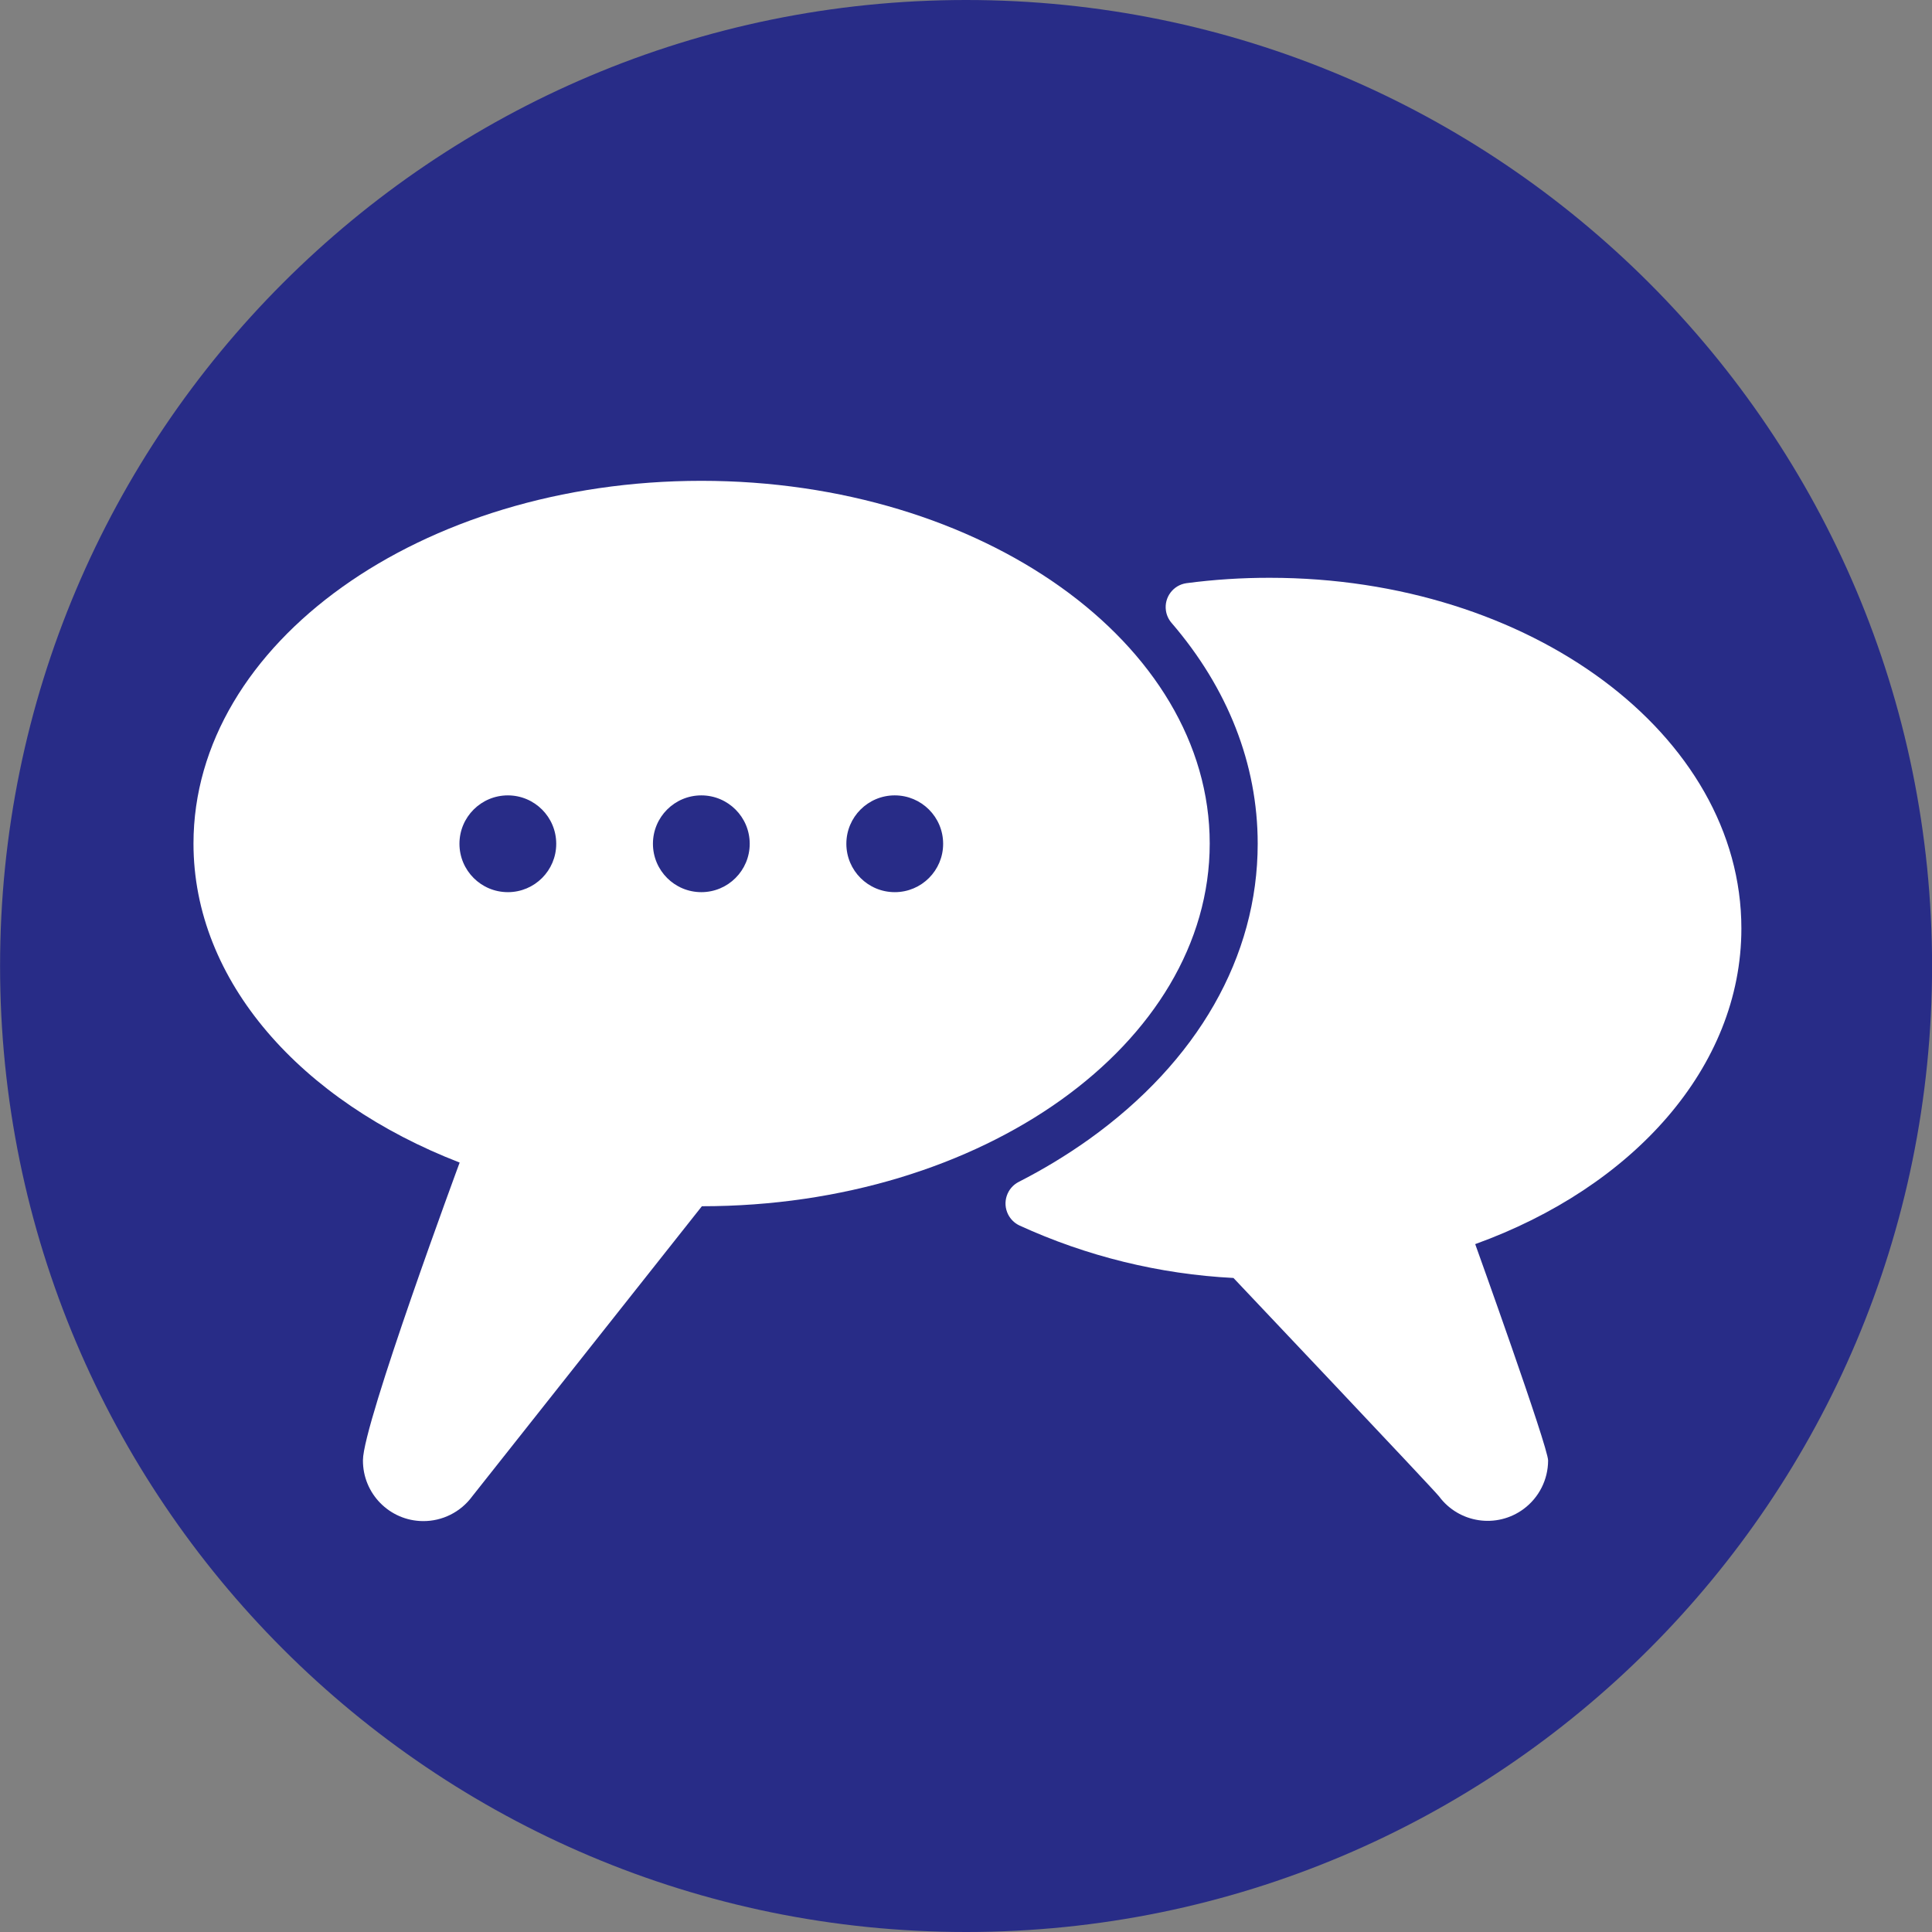
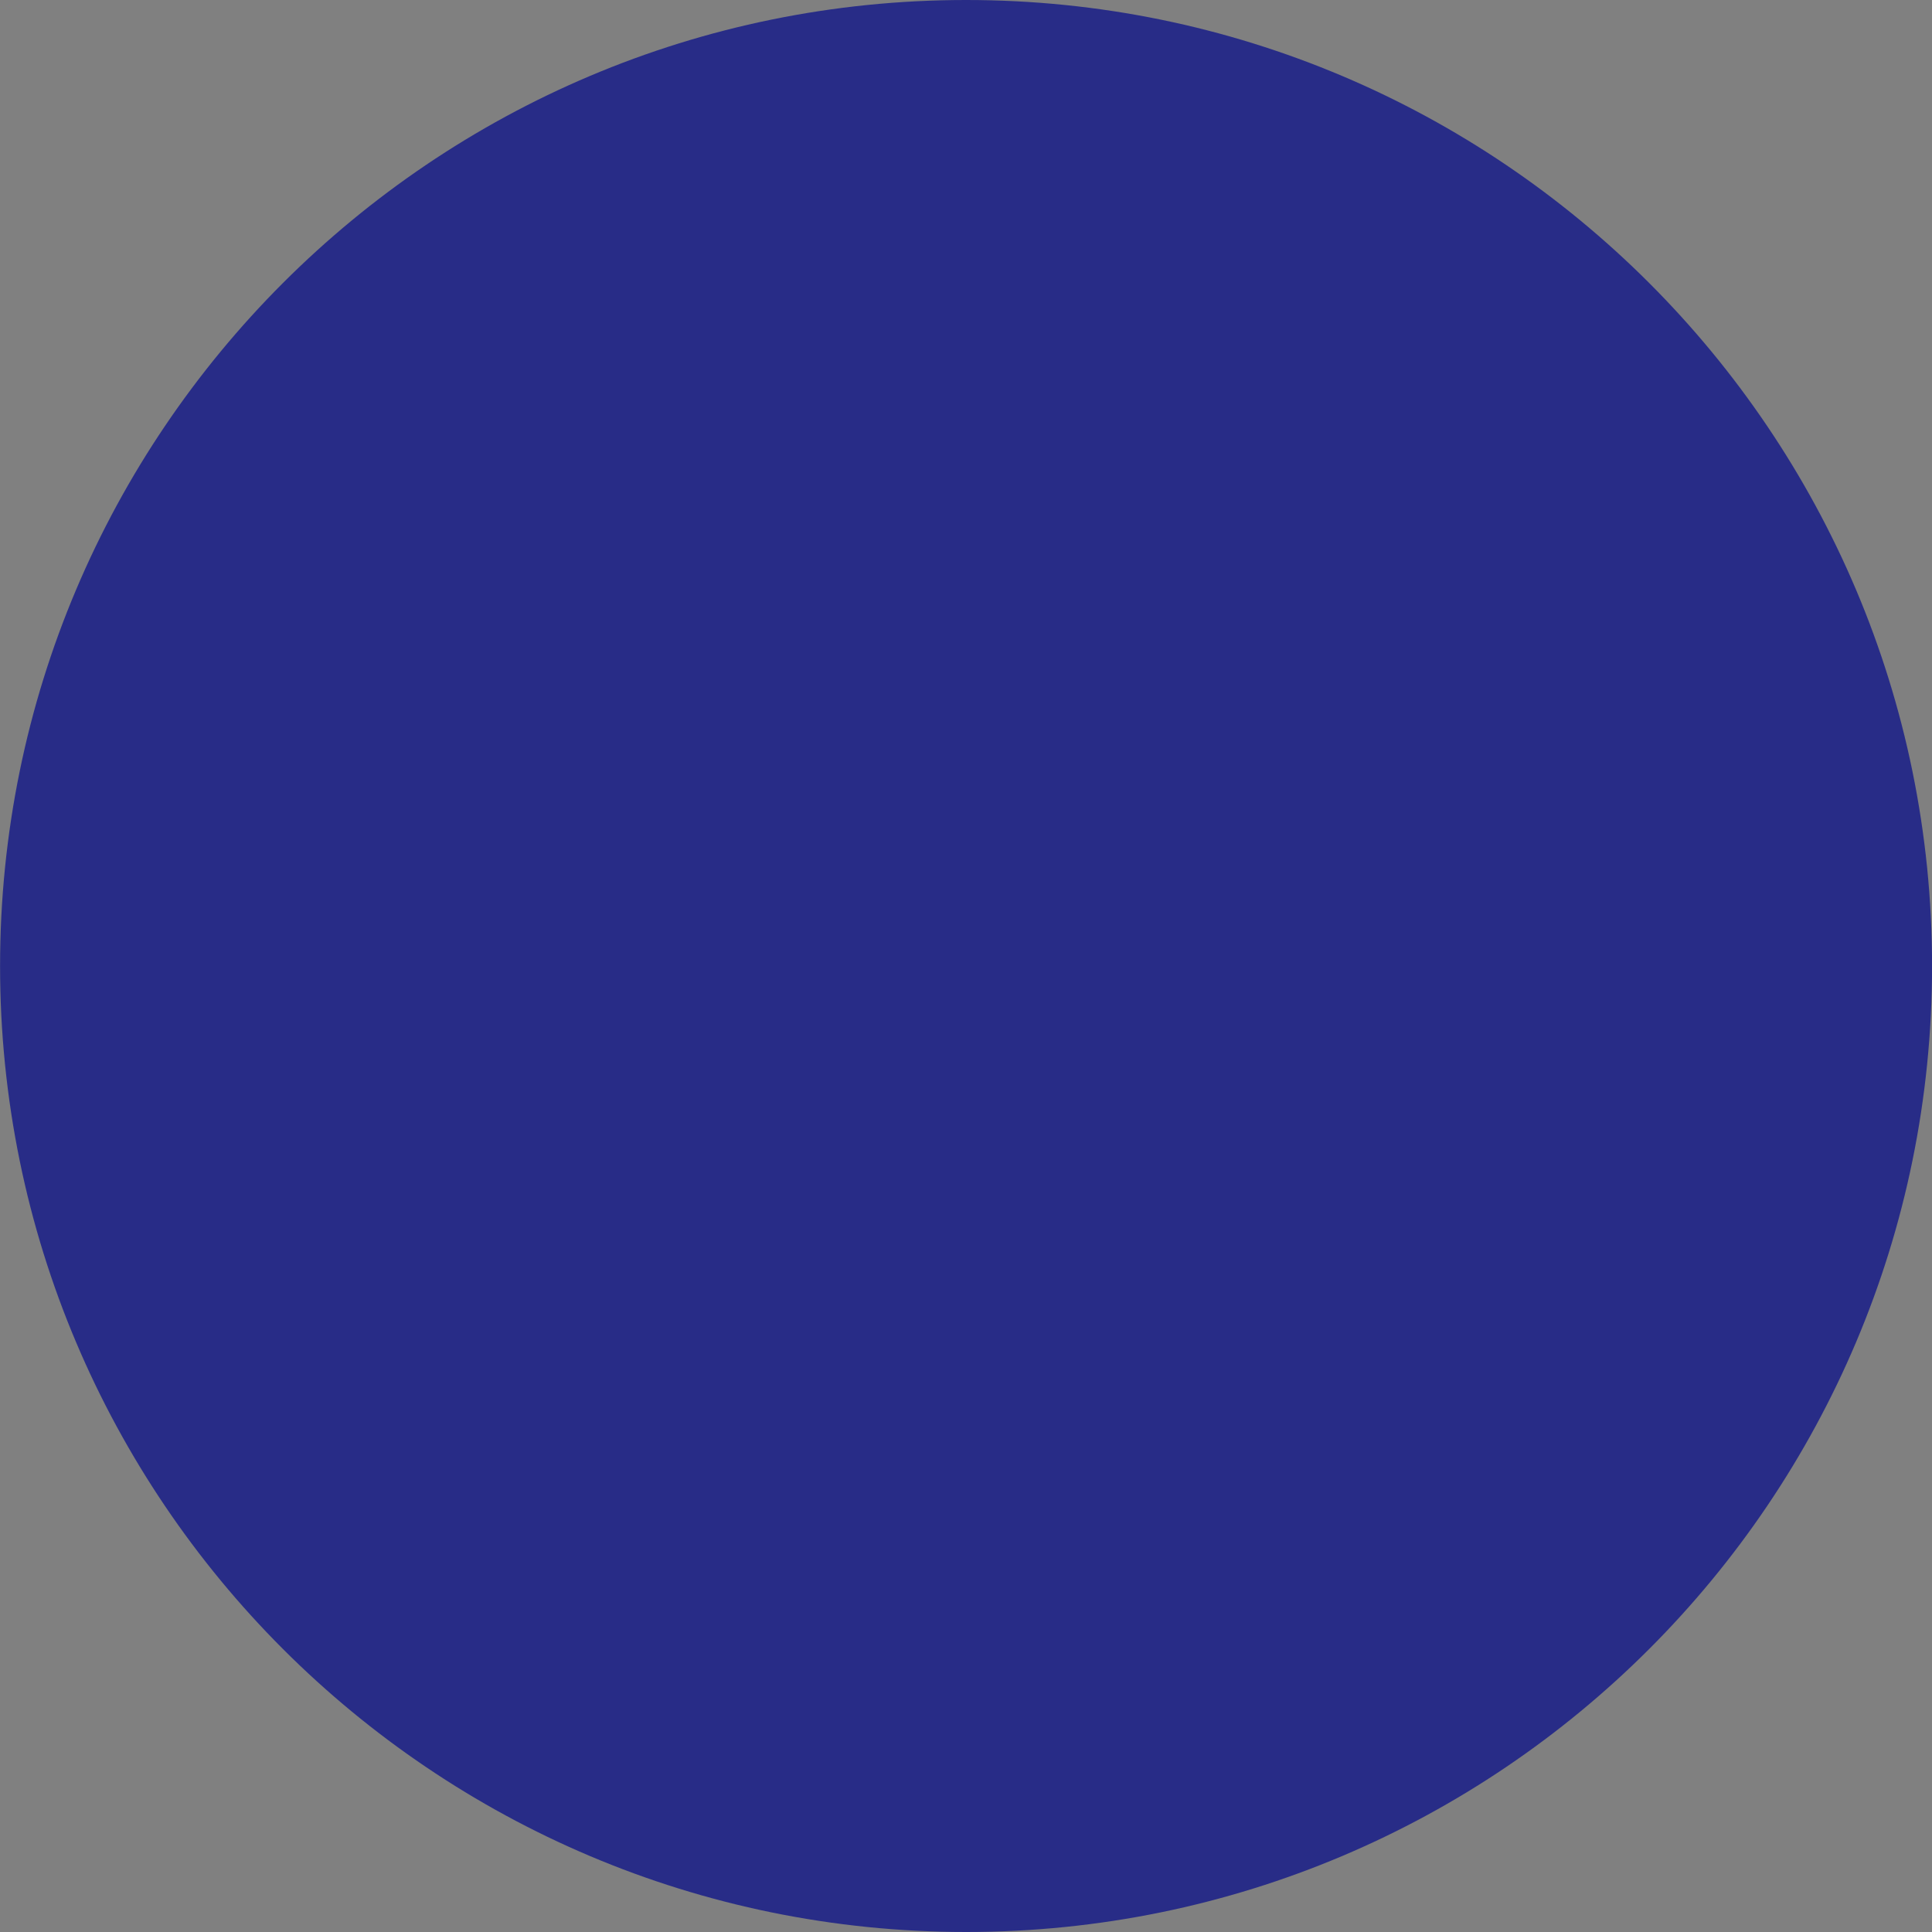
<svg xmlns="http://www.w3.org/2000/svg" version="1.1" id="Sich_Annehmen_flat" x="0px" y="0px" viewBox="0 0 283.08 283.08" style="enable-background:new 0 0 283.08 283.08;" xml:space="preserve">
  <rect x="0" y="0" width="283.08" height="283.08" fill="#808080" stroke="none" />
  <style type="text/css">
	.st0{fill:#282C87;}
	.st1{fill:#FFFFFF;}
</style>
-   <path class="st0" d="M141.55,0c78.17,0,141.54,63.37,141.54,141.54  s-63.37,141.54-141.54,141.54S0.01,219.71,0.01,141.54  C0.01,63.37,63.38,0,141.55,0C141.55,0,141.55,0,141.55,0z" />
-   <path class="st1" d="M216.15,182.29c23.07-8.32,39-25.9,39-46.25  c0-28.38-30.93-51.38-69.09-51.38c-4.09-0.008-8.175,0.256-12.23,0.79  c-1.935,0.28-3.277,2.075-2.997,4.01c0.097,0.67,0.384,1.298,0.827,1.81  c8.21,9.54,12.62,20.65,12.62,32.35c0,16.55-8.8,31.94-24.77,43.35  c-3.251,2.31-6.667,4.379-10.22,6.19c-1.756,0.884-2.464,3.024-1.58,4.78  c0.354,0.703,0.931,1.269,1.64,1.61c9.878,4.531,20.527,7.144,31.38,7.7  c0,0,29.35,31,30.12,32c2.912,3.932,8.461,4.759,12.393,1.847  c2.253-1.668,3.583-4.304,3.587-7.107C226.83,212,216.15,182.29,216.15,182.29z" />
-   <path class="st1" d="M102.76,70.45c-41.1,0-74.41,23.79-74.41,53.15  c0,20.19,15.76,37.75,39,46.74l0,0c0,0-14.17,38.29-14.17,43.6  c-0.041,4.893,3.892,8.893,8.785,8.934c2.846,0.024,5.53-1.321,7.215-3.614  l33.66-42.52c41.09,0,74.41-23.8,74.41-53.15S143.83,70.45,102.76,70.45z   M74.41,130.72c-3.916,0-7.09-3.174-7.09-7.09c0-3.916,3.174-7.09,7.09-7.09  c3.916,0,7.09,3.174,7.09,7.09c0,0.003,0,0.007-0,0.01  c0,3.91-3.17,7.08-7.08,7.08C74.417,130.72,74.413,130.72,74.41,130.72z   M102.76,130.72c-3.916,0-7.09-3.174-7.09-7.09s3.174-7.09,7.09-7.09  c3.916,0,7.09,3.174,7.09,7.09c0,0.003,0,0.007-0,0.01  C109.844,127.552,106.672,130.72,102.76,130.72z M131.11,130.72  c-3.916,0.006-7.094-3.164-7.1-7.08c-0.006-3.916,3.164-7.094,7.08-7.1  c3.916-0.006,7.094,3.164,7.1,7.08c0,0.007,0,0.013,0,0.02  C138.19,127.55,135.02,130.72,131.11,130.72L131.11,130.72z" />
+   <path class="st0" d="M141.55,0c78.17,0,141.54,63.37,141.54,141.54  s-63.37,141.54-141.54,141.54S0.01,219.71,0.01,141.54  C0.01,63.37,63.38,0,141.55,0z" />
</svg>